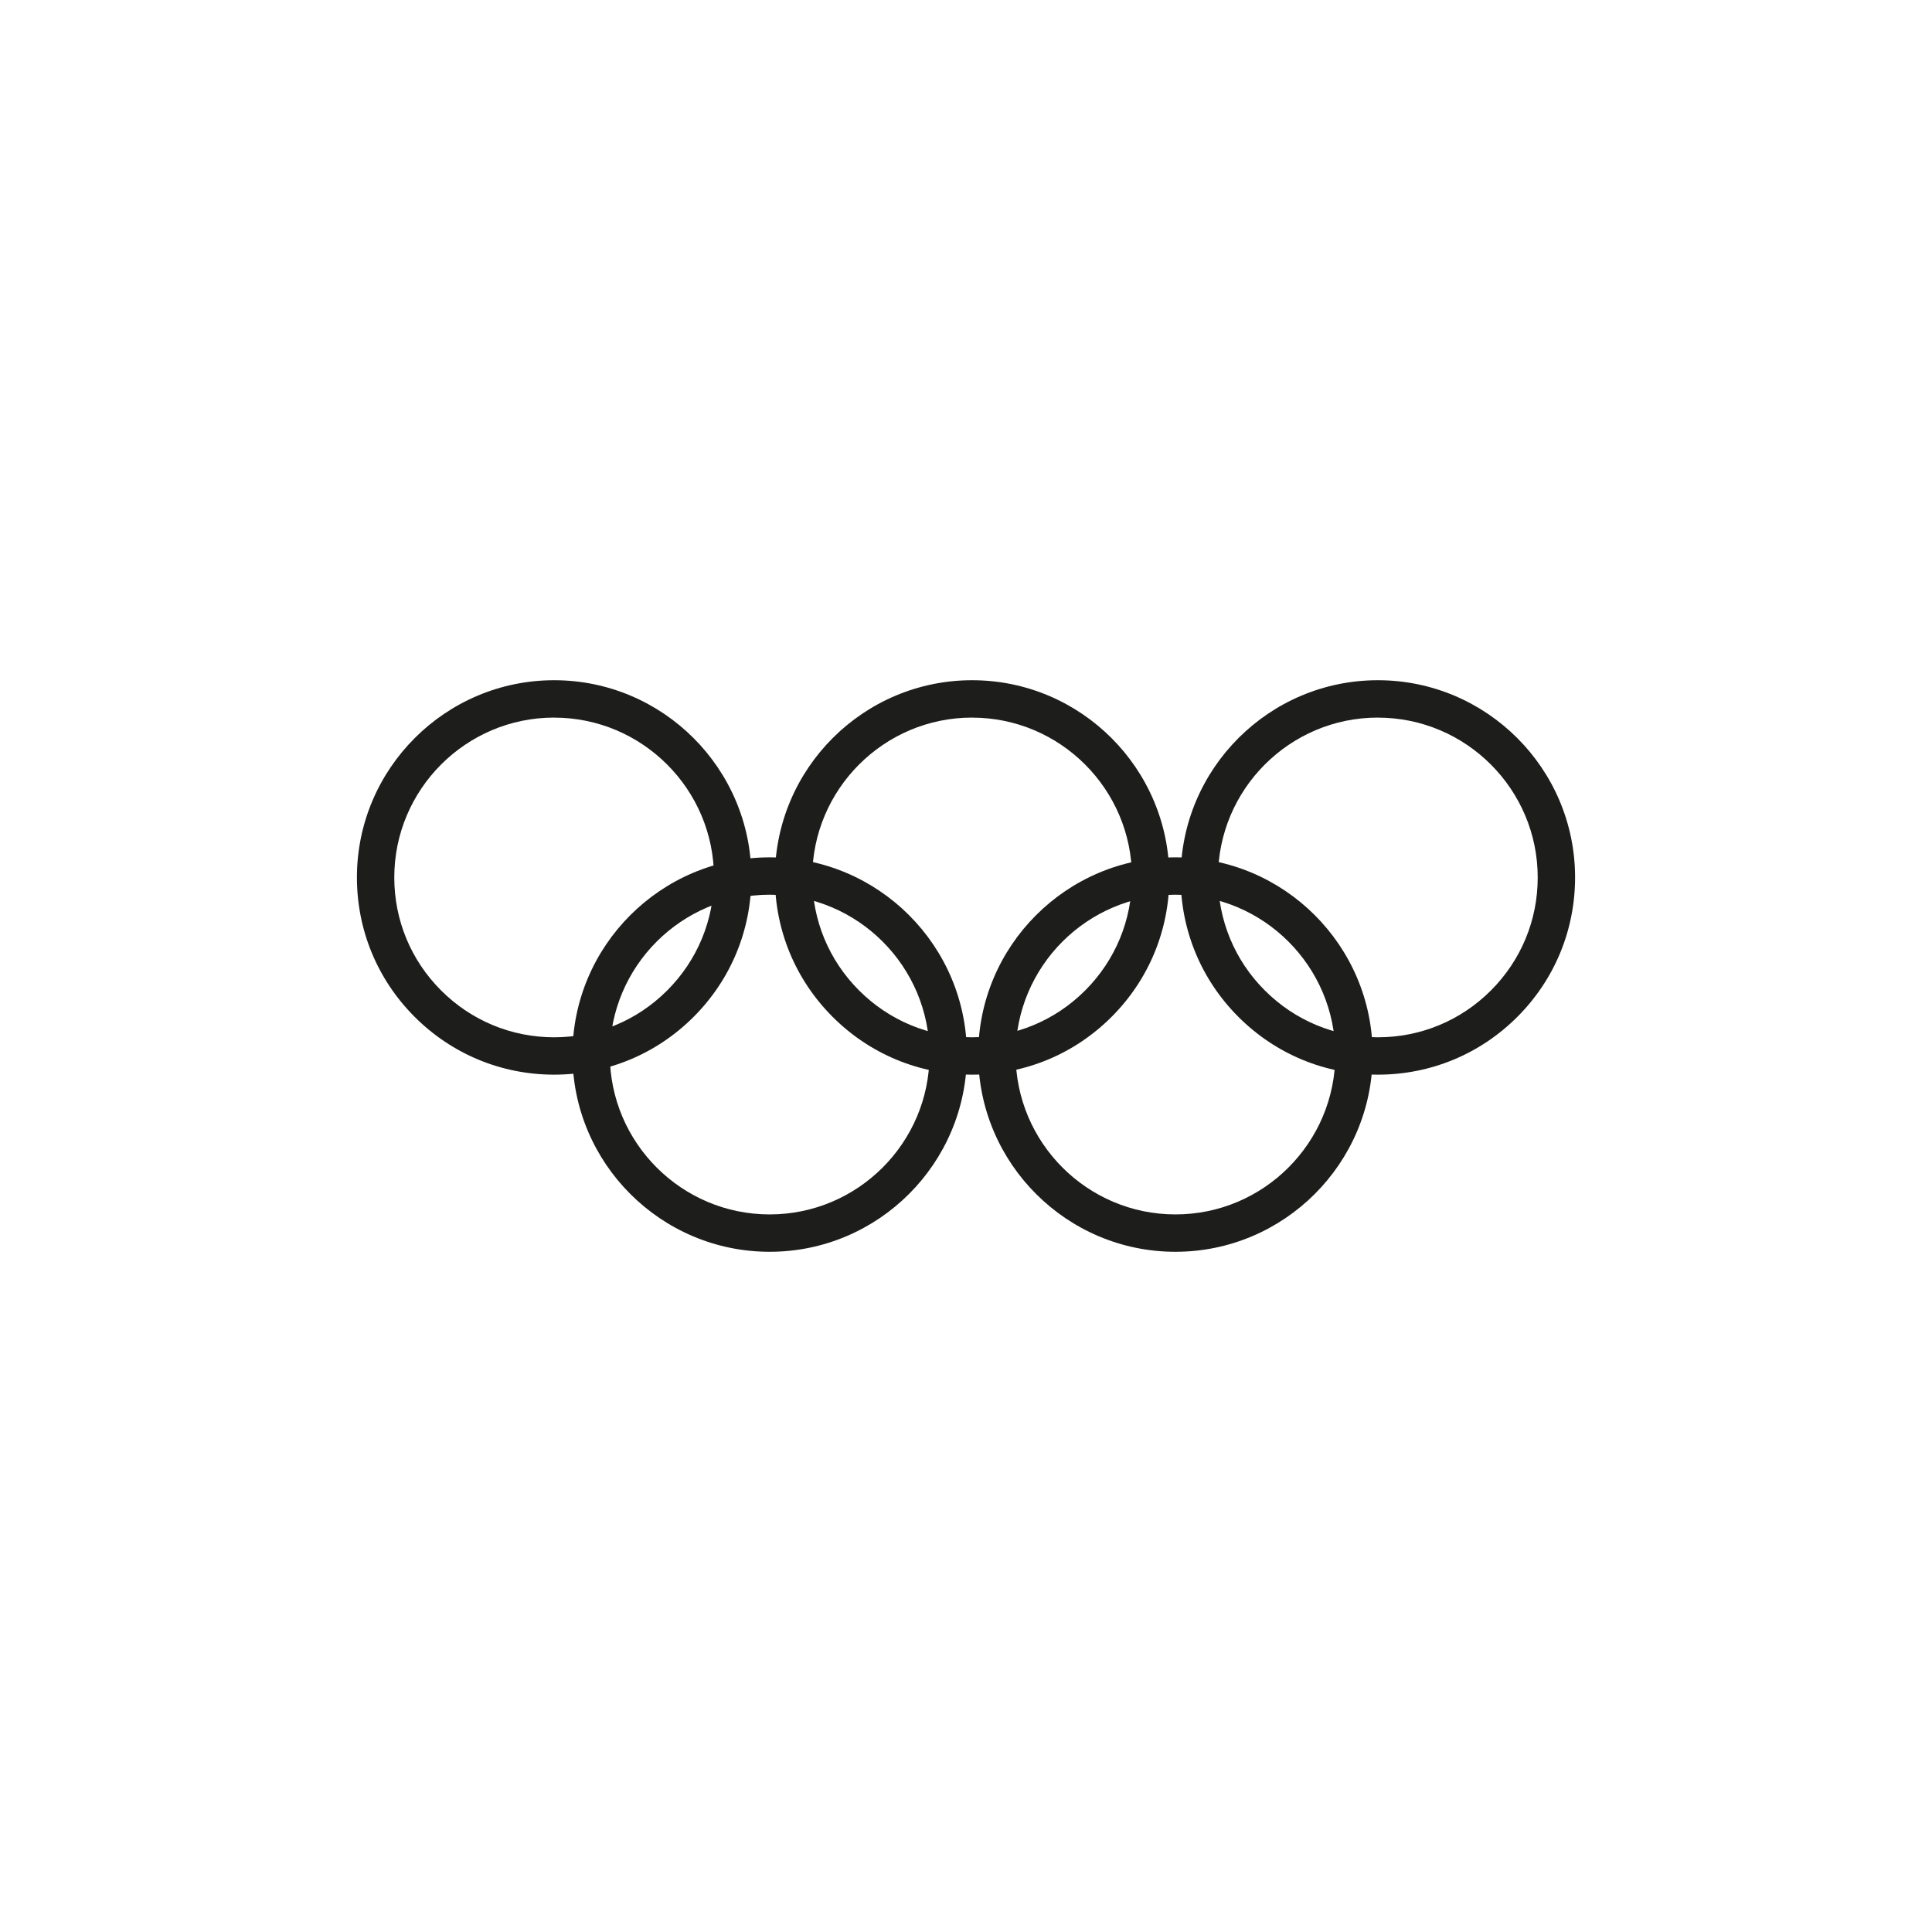
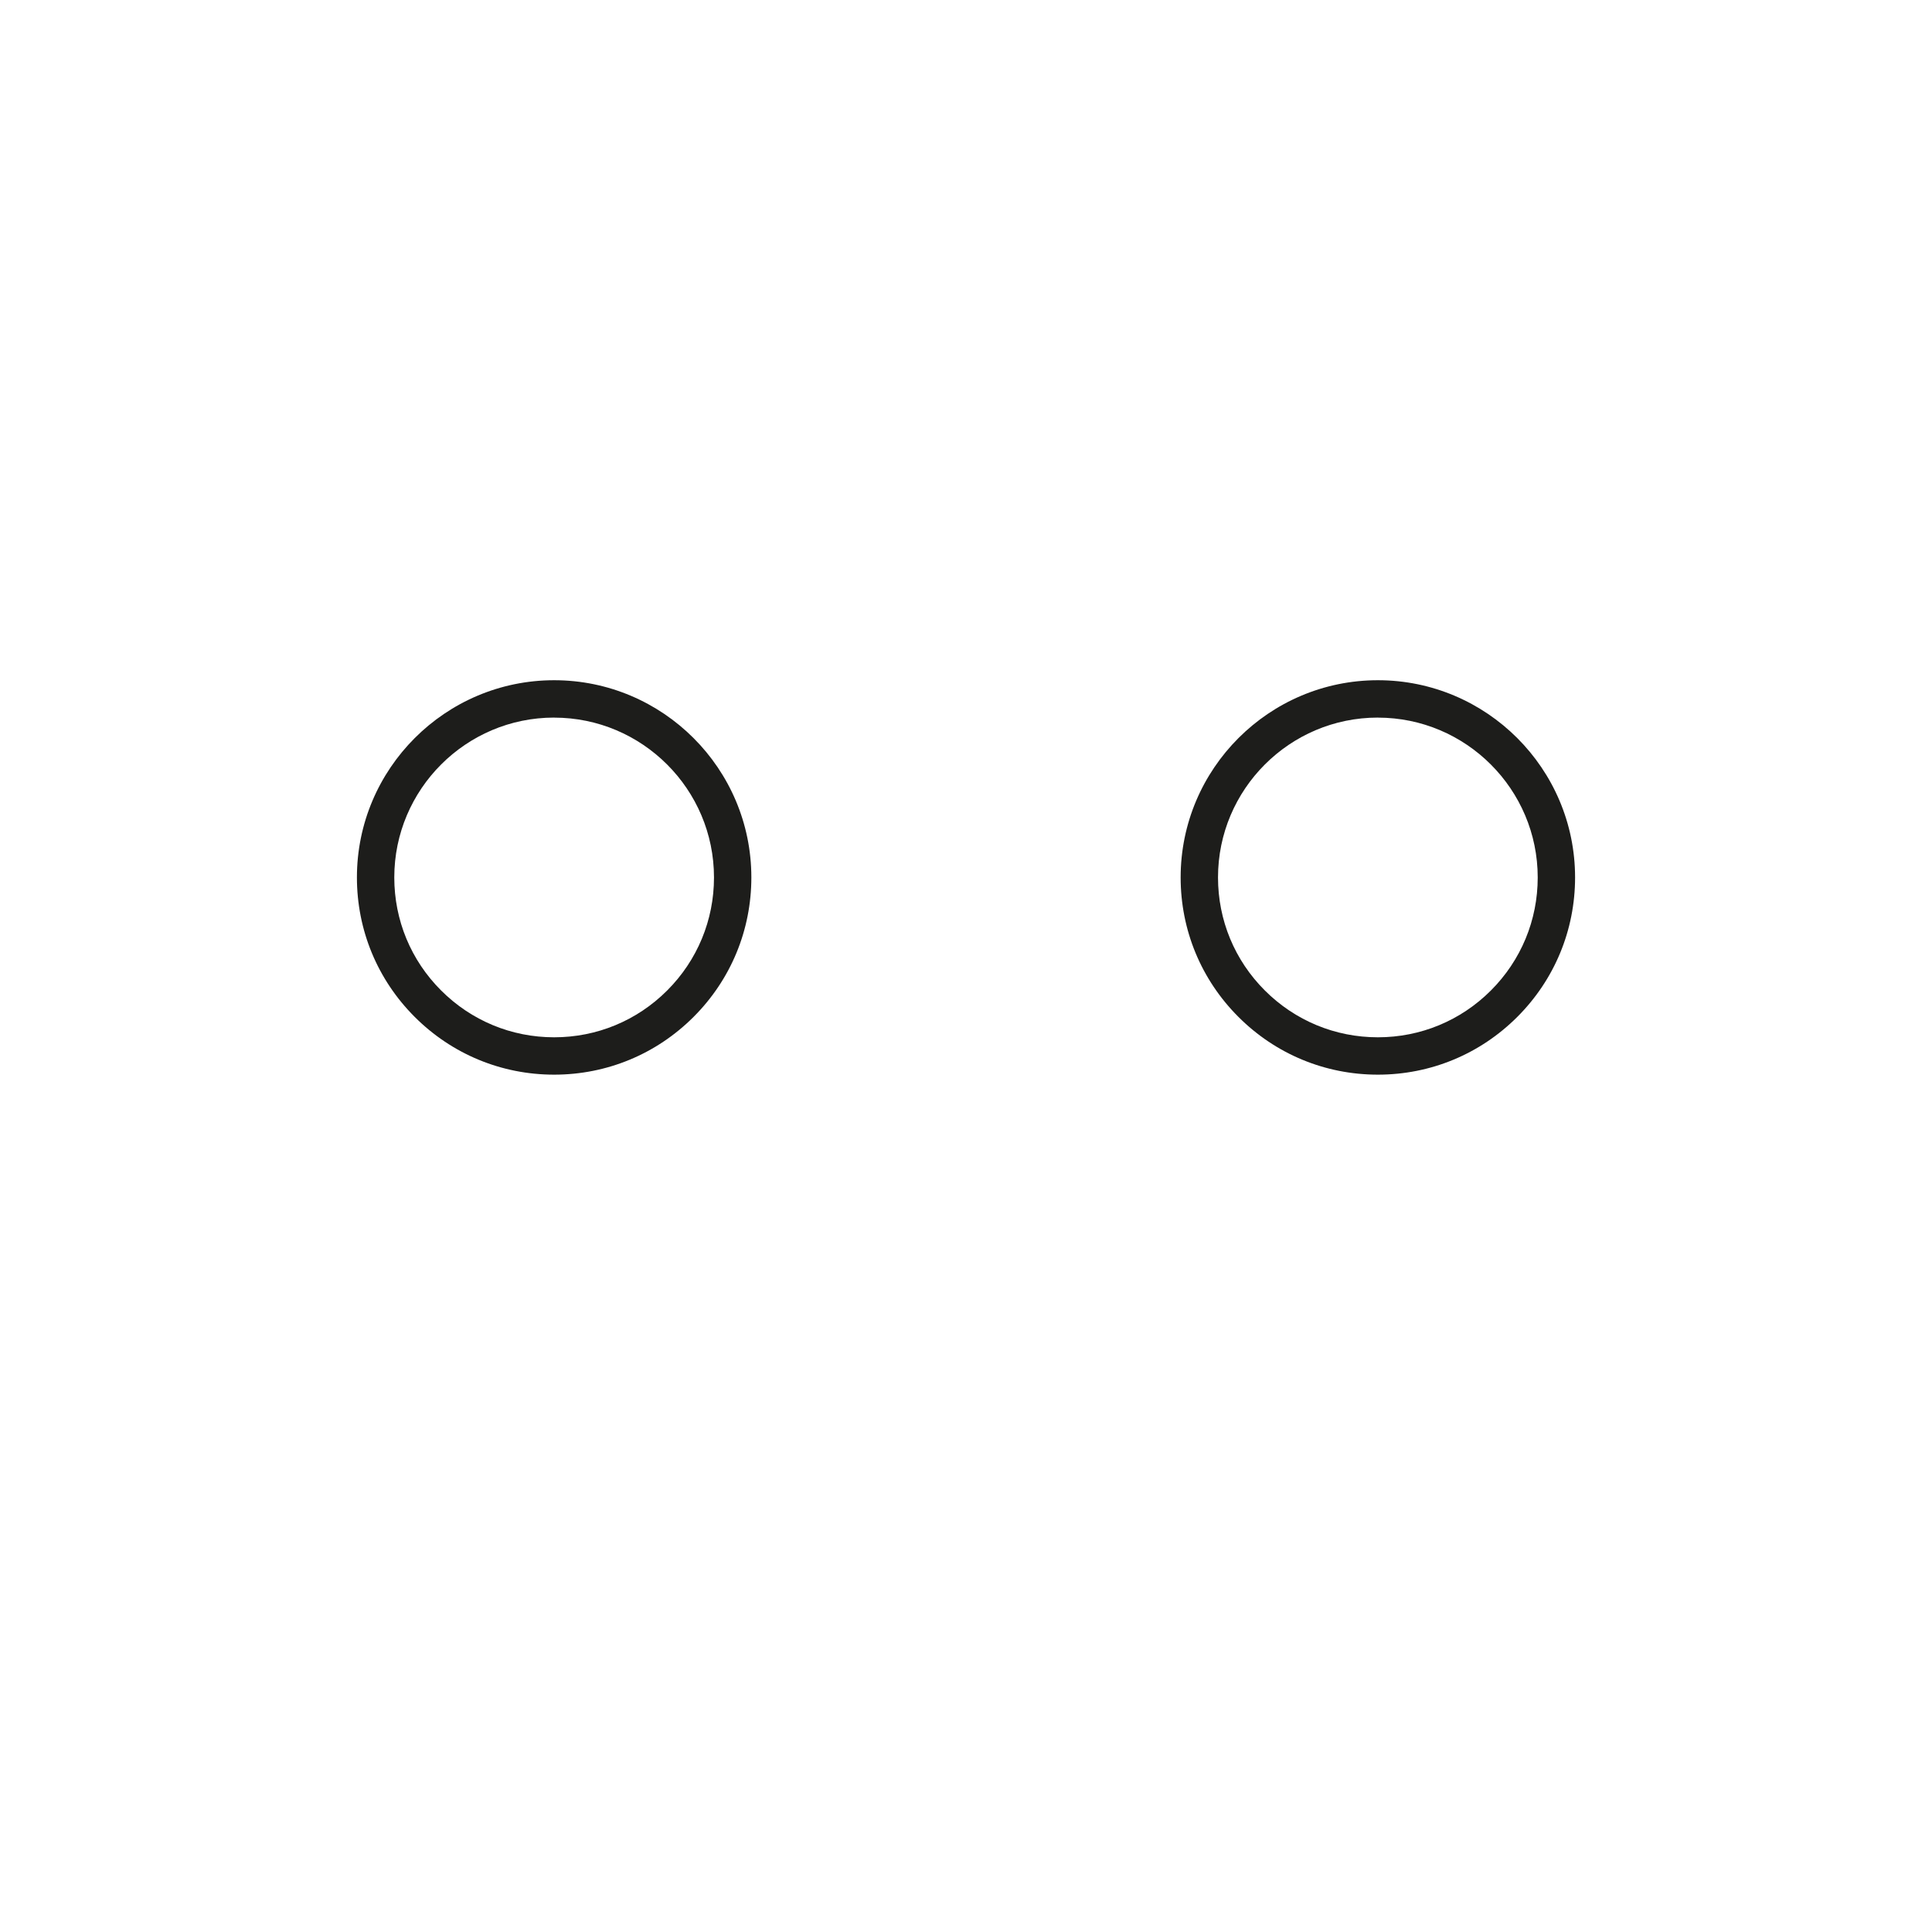
<svg xmlns="http://www.w3.org/2000/svg" id="Capa_1" data-name="Capa 1" viewBox="0 0 500 500">
  <defs>
    <style>
      .cls-1 {
        fill: #1d1d1b;
      }
    </style>
  </defs>
  <g id="Group_263" data-name="Group 263">
    <g id="Group_262" data-name="Group 262">
      <g id="Path_1874" data-name="Path 1874">
        <path class="cls-1" d="M143.41,278.12h0c-13.63,0-26.45-5.31-36.09-14.95-9.64-9.64-14.95-22.46-14.95-36.09,0-28.14,22.9-51.04,51.04-51.04s51.04,22.89,51.04,51.04h0c0,13.63-5.31,26.45-14.95,36.09-9.64,9.64-22.46,14.95-36.09,14.95ZM143.41,185.71c-22.81,0-41.37,18.56-41.37,41.37,0,11.05,4.3,21.44,12.12,29.25,7.81,7.81,18.2,12.12,29.25,12.12h0c11.05,0,21.44-4.3,29.25-12.11,7.81-7.81,12.12-18.2,12.12-29.25,0-22.81-18.56-41.37-41.37-41.37Z" />
      </g>
      <g id="Path_1875" data-name="Path 1875">
-         <path class="cls-1" d="M251.58,278.12h0c-13.63,0-26.45-5.31-36.09-14.95-9.64-9.64-14.95-22.46-14.95-36.09,0-28.14,22.9-51.04,51.04-51.04s51.04,22.89,51.04,51.04h0c0,13.63-5.31,26.45-14.95,36.09-9.64,9.64-22.46,14.95-36.09,14.95ZM251.58,185.71c-22.81,0-41.37,18.56-41.37,41.37,0,11.05,4.3,21.44,12.12,29.25,7.81,7.81,18.2,12.12,29.25,12.12h0c11.05,0,21.44-4.3,29.25-12.11,7.81-7.81,12.12-18.2,12.12-29.25,0-22.81-18.56-41.37-41.37-41.37Z" />
-       </g>
+         </g>
      <g id="Path_1876" data-name="Path 1876">
-         <path class="cls-1" d="M199.19,323.96c-28.14,0-51.04-22.9-51.04-51.04,0-28.14,22.9-51.04,51.04-51.04s51.04,22.9,51.04,51.04h0c0,28.14-22.9,51.04-51.04,51.04ZM199.19,231.55c-22.81,0-41.37,18.56-41.37,41.37,0,22.81,18.56,41.37,41.37,41.37,22.81,0,41.37-18.56,41.37-41.37,0-22.81-18.56-41.37-41.37-41.37Z" />
-       </g>
+         </g>
      <g id="Path_1877" data-name="Path 1877">
-         <path class="cls-1" d="M304.2,323.96c-28.14,0-51.04-22.9-51.04-51.04,0-28.14,22.9-51.04,51.04-51.04s51.04,22.9,51.04,51.04h0c0,28.14-22.9,51.04-51.04,51.04ZM304.21,231.55c-22.81,0-41.37,18.56-41.37,41.37,0,22.81,18.56,41.37,41.37,41.37,22.81,0,41.37-18.56,41.37-41.37,0-22.81-18.56-41.37-41.37-41.37Z" />
-       </g>
+         </g>
      <g id="Path_1878" data-name="Path 1878">
        <path class="cls-1" d="M356.59,278.12h0c-13.63,0-26.45-5.31-36.09-14.95-9.64-9.64-14.95-22.46-14.95-36.09,0-28.14,22.9-51.04,51.04-51.04s51.04,22.89,51.04,51.04h0c0,13.63-5.31,26.45-14.95,36.09-9.64,9.64-22.46,14.95-36.09,14.95ZM356.59,185.71c-22.81,0-41.37,18.56-41.37,41.37,0,11.05,4.3,21.44,12.12,29.25,7.81,7.81,18.2,12.12,29.25,12.12h0c11.05,0,21.44-4.3,29.25-12.11,7.81-7.81,12.12-18.2,12.12-29.25,0-22.81-18.56-41.37-41.37-41.37Z" />
      </g>
    </g>
  </g>
</svg>